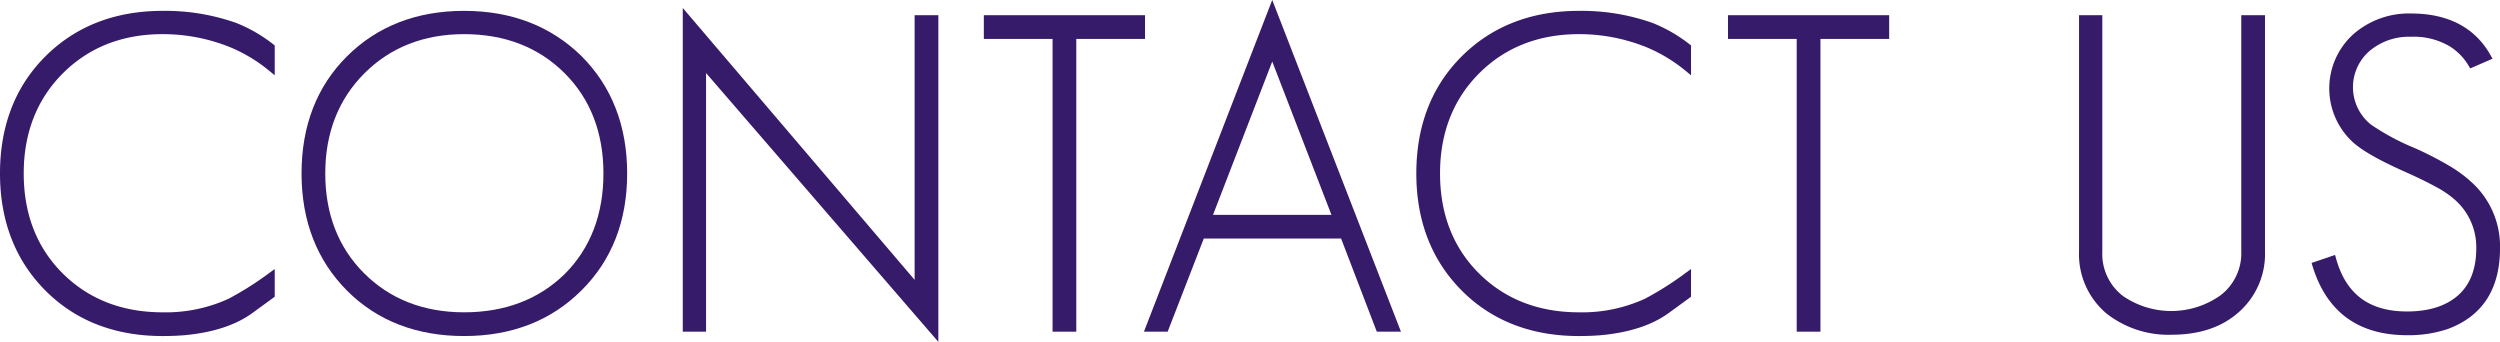
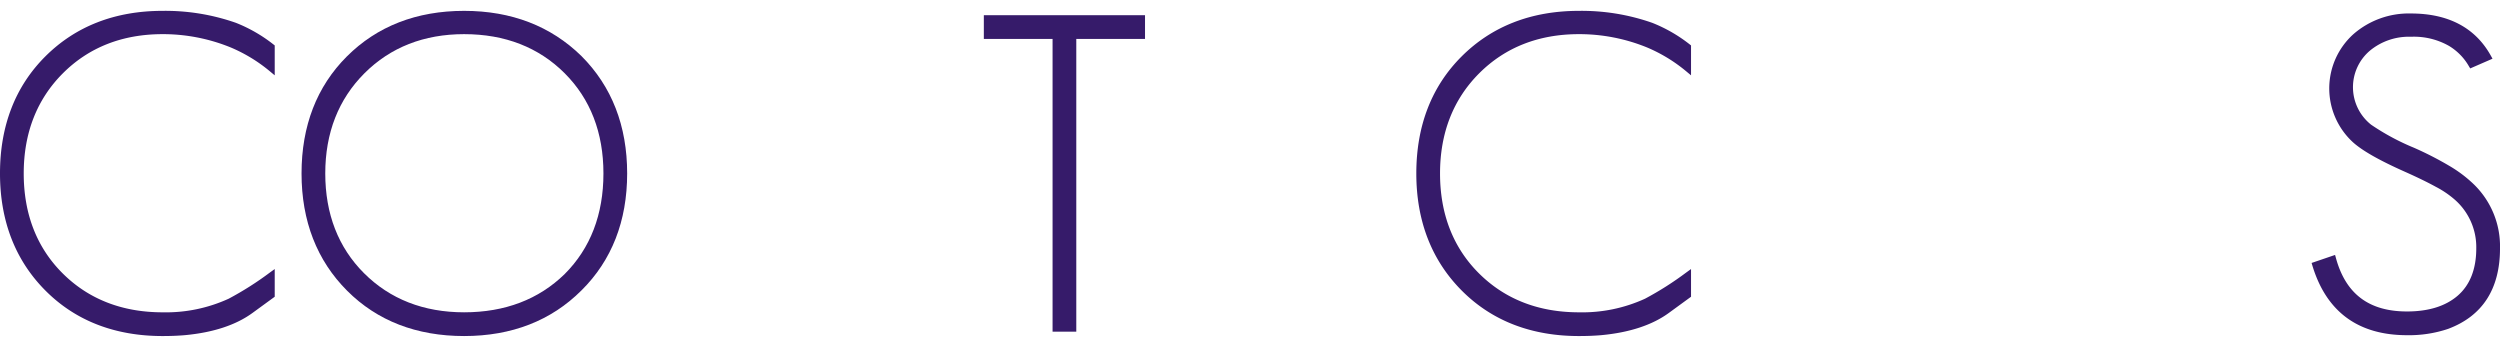
<svg xmlns="http://www.w3.org/2000/svg" width="424.624" height="58.067">
  <g data-name="グループ 3320">
    <g data-name="グループ 3311">
      <path data-name="パス 9260" d="M27.616 57.077c-8.08 0-14.762-2.585-19.859-7.684C2.609 44.248 0 37.541 0 29.46S2.585 14.7 7.682 9.601c5.148-5.147 11.854-7.757 19.934-7.757A36.24 36.24 0 0140.051 3.87a25.35 25.35 0 016.417 3.695l.193.15v5.08l-.821-.683a26.354 26.354 0 00-6.67-4.061A30.465 30.465 0 0027.616 5.8c-6.824 0-12.523 2.237-16.936 6.651S4.029 22.586 4.029 29.46s2.213 12.573 6.577 16.936c4.413 4.413 10.136 6.651 17.01 6.651a25.611 25.611 0 0011.233-2.315 53.961 53.961 0 007.019-4.463l.793-.574v4.706l-3.752 2.736c-2.819 2.064-6.681 3.338-11.479 3.788q-.828.073-1.8.113t-2.014.039z" fill="#361b6a" />
    </g>
    <g data-name="グループ 3312">
      <path data-name="パス 9261" d="M78.833 57.077c-8.08 0-14.762-2.585-19.86-7.684-5.147-5.145-7.757-11.852-7.757-19.933s2.585-14.76 7.683-19.859c5.148-5.147 11.854-7.757 19.934-7.757 8.027 0 14.732 2.584 19.928 7.68 5.152 5.151 7.761 11.857 7.761 19.936s-2.61 14.763-7.759 19.862c-5.145 5.145-11.851 7.755-19.93 7.755zm0-51.277c-6.825 0-12.523 2.237-16.936 6.651s-6.651 10.135-6.651 17.009 2.213 12.573 6.577 16.936c4.413 4.413 10.136 6.651 17.01 6.651 6.924 0 12.673-2.189 17.087-6.508 4.36-4.36 6.573-10.107 6.573-17.079 0-6.92-2.213-12.643-6.577-17.009C91.502 8.032 85.755 5.8 78.833 5.8z" fill="#361b6a" />
    </g>
    <g data-name="グループ 3313">
-       <path data-name="パス 9262" d="M119.924 12.406v43.931h-3.955V1.357l39.38 46.175V2.583h4.029v55.484z" fill="#361b6a" />
-     </g>
+       </g>
    <g data-name="グループ 3314">
      <path data-name="パス 9263" d="M178.778 56.337V6.613h-11.674V2.584h27.377v4.029h-11.674v49.725z" fill="#361b6a" />
    </g>
    <g data-name="グループ 3315">
-       <path data-name="パス 9264" d="M233.846 56.332l-6.058-15.811h-23.327l-6.133 15.811H194.3L216.087-.005l21.863 56.337zm-7.7-19.841L216.089 10.45l-10.058 26.041z" fill="#361b6a" />
-     </g>
+       </g>
    <g data-name="グループ 3316">
      <path data-name="パス 9265" d="M268.176 57.077c-8.079 0-14.76-2.585-19.859-7.684-5.146-5.145-7.756-11.851-7.756-19.933s2.584-14.761 7.682-19.859c5.148-5.147 11.854-7.757 19.933-7.757a36.246 36.246 0 0112.436 2.026 25.312 25.312 0 016.417 3.695l.192.15v5.08l-.82-.683a26.36 26.36 0 00-6.67-4.061A30.47 30.47 0 00268.176 5.8c-6.824 0-12.522 2.237-16.935 6.651s-6.651 10.135-6.651 17.009 2.213 12.573 6.577 16.936c4.413 4.413 10.135 6.651 17.009 6.651a25.62 25.62 0 0011.235-2.314 53.911 53.911 0 007.017-4.463l.793-.574v4.706l-3.752 2.736c-2.817 2.063-6.679 3.338-11.478 3.788q-.828.073-1.8.113c-.648.025-1.322.038-2.015.038z" fill="#361b6a" />
    </g>
    <g data-name="グループ 3317">
-       <path data-name="パス 9266" d="M305.169 56.337V6.613h-11.67V2.584h27.377v4.029h-11.674v49.725z" fill="#361b6a" />
-     </g>
+       </g>
    <g data-name="グループ 3318">
-       <path data-name="パス 9267" d="M368.843 56.855a17.027 17.027 0 01-11.028-3.584 13.136 13.136 0 01-4.691-10.585v-40.1h3.955v40.1a9 9 0 003.5 7.585 14.466 14.466 0 0016.524-.073 8.981 8.981 0 003.577-7.512v-40.1h4.03v40.1a13.167 13.167 0 01-4.836 10.655c-2.785 2.331-6.497 3.514-11.031 3.514z" fill="#361b6a" />
-     </g>
+       </g>
    <g data-name="グループ 3319">
      <path data-name="パス 9268" d="M408.829 56.932c-8.287 0-13.693-3.973-16.068-11.807l-.139-.462 3.989-1.362.141.513c1.671 6.116 5.622 9.089 12.077 9.089 3.653 0 6.552-.9 8.614-2.686 2.091-1.813 3.151-4.519 3.151-8.045a10.725 10.725 0 00-3.748-8.343 16.281 16.281 0 00-3.087-2.08c-1.413-.779-3.24-1.667-5.428-2.64-4.28-1.913-7.125-3.537-8.7-4.964a12.4 12.4 0 01.086-18.335 14.3 14.3 0 019.78-3.519c6.372 0 10.944 2.424 13.589 7.2l.265.481-3.786 1.649-.226-.373a9.581 9.581 0 00-3.368-3.445 12.059 12.059 0 00-6.474-1.559 10.382 10.382 0 00-6.918 2.319 8.126 8.126 0 00.151 12.614 39.72 39.72 0 007.268 3.912 56.542 56.542 0 016.036 3.093 21.9 21.9 0 014.16 3.142 14.656 14.656 0 014.432 10.844c0 6.9-2.968 11.506-8.822 13.694a20.729 20.729 0 01-6.975 1.07z" fill="#361b6a" />
    </g>
  </g>
</svg>